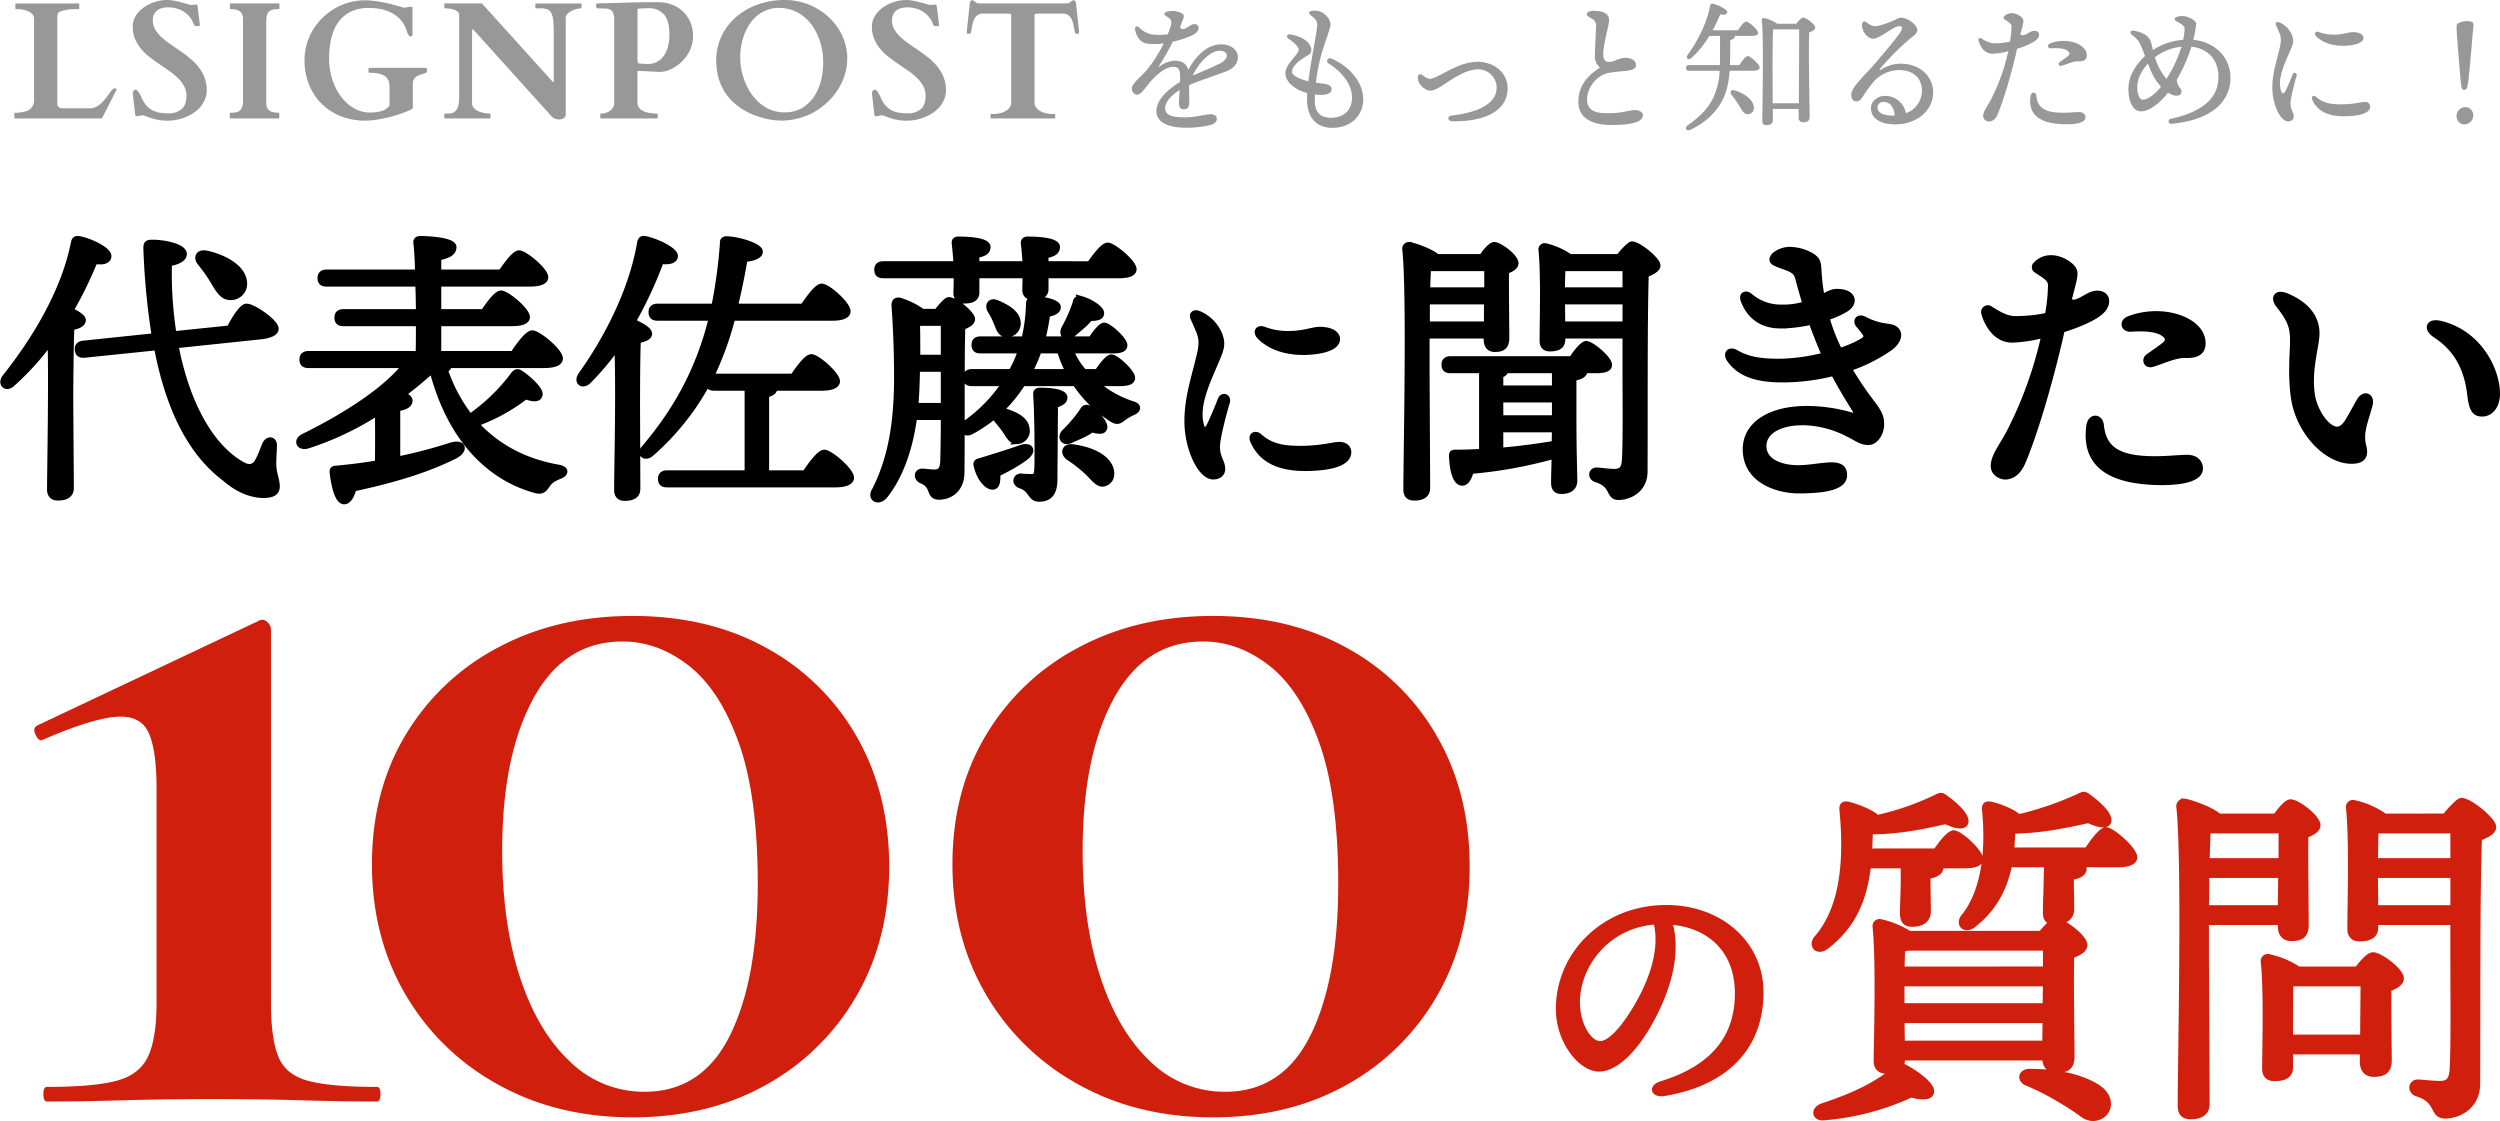
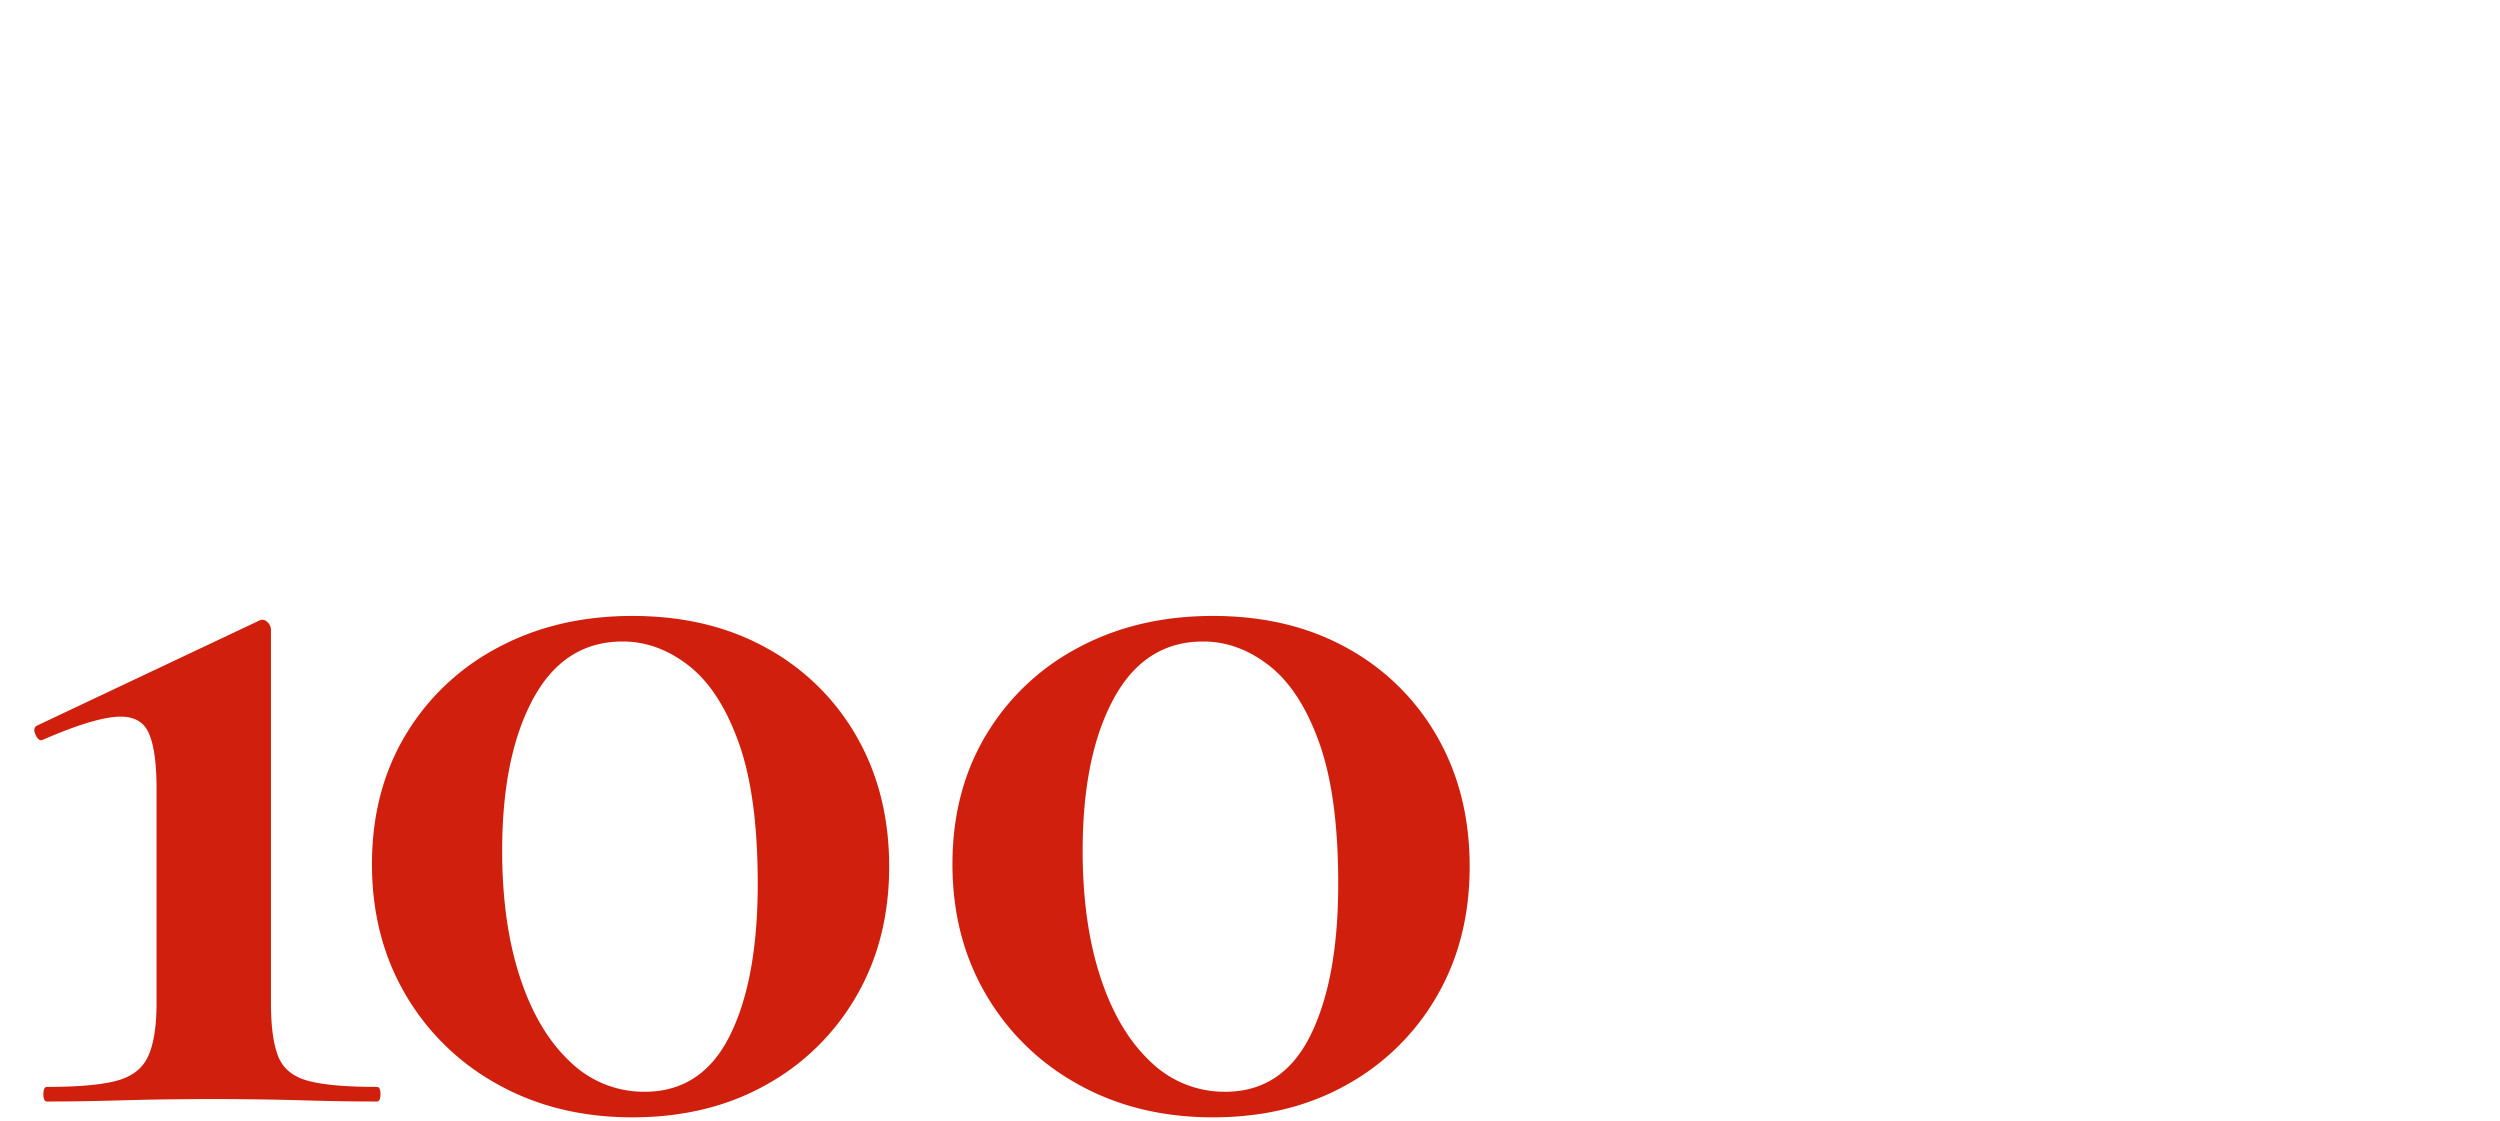
<svg xmlns="http://www.w3.org/2000/svg" width="897.719" height="402.565" viewBox="0 0 897.719 402.565">
  <g id="question-ttl" transform="translate(-487.033 -1359.461)">
-     <path id="パス_319" data-name="パス 319" d="M76.632-70.452c1.957,3.3,3.4,5.768,6.283,5.665a4.831,4.831,0,0,0,4.841-5.356c-.412-5.356-7.107-8.961-13.493-10.4-2.987-.618-3.914,1.442-2.369,3.4A52.14,52.14,0,0,1,76.632-70.452ZM29.87-56.547c0-1.133-2.163-2.472-4.429-3.5a146.422,146.422,0,0,0,8.652-17.716c2.987.515,4.944-.1,4.944-1.854,0-2.266-6.9-5.562-10.815-6.18-1.133-.1-1.545.412-1.751,1.545-3.3,16.583-13.081,33.578-24.617,48.1-1.957,2.575.515,4.532,2.678,2.369a97.558,97.558,0,0,0,13.6-15.038c.412,16.377-.206,46.453-.206,53.045,0,1.854.927,2.987,2.884,2.987,3.193,0,4.738-1.236,4.738-3.5,0-3.4-.206-28.84-.206-31.724,0-3.3.1-20.7.412-25.956C28.016-54.384,29.767-55.105,29.87-56.547Zm63.654,5.871c3.914-.412,5.768-1.545,5.562-2.987-.309-2.575-8.652-8.137-10.609-7.828-1.648.1-4.223,4.326-6.077,7.828L62.418-51.6A140.942,140.942,0,0,1,60.77-76.941c3.605-.618,5.356-1.854,5.356-3.4,0-2.575-6.695-4.12-11.33-4.12-1.957,0-2.369.309-2.266,2.575a257.663,257.663,0,0,0,2.987,31L29.87-48.2c-1.339.206-2.163.824-1.957,2.266.1,1.648,1.133,1.957,2.472,1.854l25.956-2.678C60.667-24.2,68.7-8.858,80.649.206c4.944,4.326,9.888,6.077,14.008,6.077,3.09,0,4.841-.824,4.841-3.09,0-2.472-1.133-4.635-1.236-7.416-.1-2.266.206-5.047.206-7.313.1-2.369-2.266-2.678-3.3-.412-.618,1.442-1.545,4.12-2.472,5.768-1.236,2.369-3.09,2.987-5.871,1.339-11.021-6.283-19.673-21.63-23.69-42.642Zm101.661,10.3c4.223,0,5.974-.927,5.974-2.472,0-2.575-7.828-9.064-9.991-9.064-1.648,0-4.635,4.017-6.9,7.416h-26.78V-55.414h26.265c3.811,0,5.562-.824,5.562-2.266,0-2.472-7.313-8.549-9.373-8.549-1.545,0-4.223,3.605-6.283,6.7H157.487V-69.628h32.754c3.914,0,5.665-.927,5.665-2.369,0-2.472-7.416-8.652-9.476-8.652-1.545,0-4.326,3.708-6.489,6.9H157.487V-79c3.193-.721,5.459-1.545,5.459-3.811,0-2.678-10.3-2.987-12.051-2.987-.927,0-1.545.515-1.442,1.442.309,2.369.515,6.077.618,10.609H117.317c-1.339,0-2.266.515-2.266,2.06,0,1.648.927,2.06,2.266,2.06h32.857c.1,3.193.206,6.695.206,10.094H123.394c-1.339,0-2.266.515-2.266,2.06,0,1.648.927,2.06,2.266,2.06H150.38c0,3.914,0,7.725-.1,10.918H110.828c-1.339,0-2.266.515-2.266,2.06,0,1.648.927,2.06,2.266,2.06h34.608c-7,8.858-21.115,18.025-36.153,25.441-2.987,1.236-2.266,4.326,1.133,3.5a107.171,107.171,0,0,0,25.235-11.948c.1,5.15.1,12.257,0,18.128-4.635.824-9.682,1.442-15.038,1.957-.824,0-1.236.309-1.236,1.236C120,3.5,121.334,8.343,123.5,8.549c1.751.1,2.884-2.163,3.5-4.635C144.921.1,155.324-3.811,163.255-7.725c4.12-2.06,3.3-5.253-1.236-3.914a175.881,175.881,0,0,1-19.261,5.047V-24.823c2.678-.515,4.429-1.236,4.429-2.884,0-.824-1.03-1.545-2.369-2.266,3.4-2.575,6.8-5.356,9.991-8.24h.515C161.092-16.274,173.658-.927,191.58,4.326c2.884.927,3.708.206,4.944-1.648.824-1.236,1.751-2.163,4.429-3.193,2.163-.824,2.884-2.575-.515-3.193-12.36-2.163-22.351-7.725-29.767-15.965a4.818,4.818,0,0,0,1.648-.206,66.616,66.616,0,0,0,16.48-9.27c2.884,1.03,4.635,1.03,5.047-.515.618-1.751-4.017-6.077-7.107-8.034-1.03-.618-1.751-.1-2.369.721a67.406,67.406,0,0,1-14.111,14.008,2.729,2.729,0,0,0-1.03,1.545,57.137,57.137,0,0,1-9.373-17.3c.721-.309,1.133-.618,1.236-1.133v-.515Zm33.681,15.141c0-3.3,0-19.261.309-24.1,2.163-.412,4.017-1.03,4.017-2.369,0-1.442-2.987-3.09-5.871-4.326a150.39,150.39,0,0,0,10.094-21.733c2.987.412,5.047-.206,5.047-1.854,0-2.266-7.107-5.459-10.815-6.18-1.236-.206-1.648.412-1.854,1.545-2.575,15.244-10.4,32.239-21.115,47.277-1.854,2.678.618,4.429,2.781,2.163a93.789,93.789,0,0,0,10.2-12.154c.618,16.274-.1,43.26-.1,51.4,0,1.854.927,2.884,2.781,2.884,3.193,0,4.635-1.133,4.635-3.4Zm46.35,23.587V-29.767c1.957-.515,2.987-1.236,2.987-2.472H295.2c3.5,0,5.459-.927,5.459-2.369,0-2.472-7.21-8.755-9.27-8.755-1.648,0-4.429,3.811-6.592,7H256.47a3.7,3.7,0,0,0-1.133.206,115.923,115.923,0,0,0,7.725-21.218h35.947c3.605,0,5.459-.927,5.459-2.369,0-2.575-7.21-8.961-9.373-8.961-1.648,0-4.429,3.914-6.7,7.21H263.989c1.339-5.459,2.472-11.124,3.5-16.995,2.987-.206,5.665-1.236,5.459-2.781-.206-1.957-7.416-4.223-11.742-4.429-1.339-.1-1.751.618-1.648,1.442a178.932,178.932,0,0,1-3.09,22.763H236.179c-1.339,0-2.266.515-2.266,2.06,0,1.648.927,2.06,2.266,2.06h19.364c-4.532,18.334-12.463,32.96-24.411,46.968-1.648,2.266.927,3.605,2.884,1.648A90.954,90.954,0,0,0,254.2-34.093c.1,1.442,1.03,1.854,2.266,1.854h11.948V-1.648h-28.84c-1.339,0-2.266.515-2.266,2.06,0,1.648.927,2.06,2.266,2.06h60.461c3.605,0,5.665-.927,5.665-2.472,0-2.575-7.519-9.064-9.682-9.064-1.648,0-4.635,4.017-6.9,7.416Zm68.289-70.967c0,2.781-.1,4.944-.1,6.386a2.6,2.6,0,0,0,2.884,2.678c2.884,0,4.429-.824,4.429-2.987v-6.077h17.51c0,2.163-.1,3.914-.1,5.253,0,1.751,1.236,2.575,2.884,2.575,2.884,0,4.532-.824,4.532-2.987v-4.841h25.956c4.017,0,5.665-.824,5.665-2.266,0-2.472-7.416-8.549-9.373-8.549-1.545,0-4.326,3.605-6.489,6.695H375.538v-3.09c2.678-.412,4.12-1.339,4.12-2.987,0-2.369-6.489-2.781-10.609-2.781-.927,0-1.545.412-1.442,1.442.206,2.06.515,4.841.618,7.416h-17.51v-3.193c2.575-.412,4.017-1.236,4.017-2.884,0-2.369-6.489-2.781-10.609-2.781-.927,0-1.442.412-1.339,1.442.206,1.957.515,4.841.618,7.416H317.24c-1.339,0-2.266.515-2.266,2.06,0,1.648.927,2.06,2.266,2.06Zm42.745,9.682a54.9,54.9,0,0,1-4.12,9.373c-1.133,2.369.824,4.017,2.987,2.163,2.575-2.266,4.738-3.811,6.283-5.871,3.193,0,4.12-.618,4.12-1.854,0-1.545-3.708-4.12-7.416-5.15A1.418,1.418,0,0,0,386.25-62.933Zm-30.694,2.781a23.364,23.364,0,0,1,2.163,4.223c.927,2.06,1.339,4.223,3.4,4.429a3.873,3.873,0,0,0,4.429-3.605c.309-3.6-3.5-5.974-7.416-7.622C355.762-63.86,354.526-62.006,355.556-60.152Zm-26.78,34.3c.309-2.987.412-6.077.515-9.064l.1-4.12h9.476v13.184ZM338.87-55.517v12.36H329.5c0-4.223,0-7.828-.1-12.36Zm-7.622-4.12a28.054,28.054,0,0,0-8.137-4.017c-1.339-.206-1.957.309-1.957,1.854.618,8.137.927,17.51.927,25.75,0,17.613-2.575,29.973-7.931,40.479-1.854,2.884,1.03,4.841,3.5,2.266,6.077-7.622,9.27-17.819,10.712-28.428H338.87c0,6.077-.1,12.257-.206,15.965-.206,2.884-1.03,3.811-3.09,3.811-1.442,0-3.708-.309-4.429-.309-1.957,0-2.266,2.472-.1,3.4,4.532,1.751,2.266,5.768,6.18,5.768s8.137-2.575,8.137-8.961c.206-17.3-.1-39.037.309-52.015,1.957-.721,3.5-1.648,3.5-2.884,0-1.854-5.974-6.9-8.446-6.9-.824,0-2.781,2.266-4.326,4.223ZM368.74-7.622c2.472-2.163,1.339-4.017-1.648-3.3-5.15,1.854-11.021,3.605-15.347,4.944-.824.1-1.339.618-1.133,1.442C351.642.309,354.526,3.3,356.38,3.3c1.751,0,1.957-1.957,1.854-4.635C360.706-2.678,365.135-4.738,368.74-7.622Zm10.2-18.437c1.648-.515,3.4-1.236,3.4-2.678,0-2.06-4.635-2.575-8.858-2.575-1.03,0-1.545.309-1.442,1.648.412,5.665.618,20.7.412,26.162-.1,2.163-.309,3.09-1.751,3.193-.927,0-3.3-.1-4.017-.206-2.06,0-2.575,2.678-.1,3.4,3.914,1.339,3.3,4.738,6.592,4.738,3.6,0,5.665-1.957,5.562-7.416ZM384.5-13.39c3.09-1.442,5.665-2.369,7.622-3.914,3.09.927,4.223.618,4.532-.618.412-1.442-2.369-4.944-5.562-7a1.518,1.518,0,0,0-2.266.721,49.3,49.3,0,0,1-6.592,7.828C380.482-14.42,381.924-12.257,384.5-13.39Zm.618,2.369c-2.884-.309-3.5,2.163-1.442,3.708a51.067,51.067,0,0,1,6.386,4.944c2.781,2.575,4.326,5.253,6.695,4.429,2.266-.824,2.884-3.09,2.06-5.459C397.374-7.519,391.709-10.2,385.117-11.021ZM369.77-38.007a56.637,56.637,0,0,0,3.3-7.622h7.519a42.1,42.1,0,0,0,3.09,7.622Zm32.445,4.12c2.987,0,4.429-.618,4.429-1.957,0-2.06-5.768-7.416-7.519-7.416-1.236,0-3.3,2.678-5.047,5.253H389.34a24.471,24.471,0,0,1-4.738-7.622H399.64c2.781,0,4.223-.515,4.223-1.957,0-1.957-5.665-7.107-7.313-7.107-1.133,0-3.09,2.472-4.738,4.944H374.4a81.119,81.119,0,0,0,1.751-8.961c2.575-.515,3.811-1.236,3.811-2.575,0-1.648-5.047-2.884-8.446-2.884-1.442,0-2.06.515-2.06,1.751a60.779,60.779,0,0,1-1.648,12.669H352.157c-1.339,0-2.266.515-2.266,2.06,0,1.648.927,2.06,2.266,2.06h14.42a46.325,46.325,0,0,1-3.4,7.622H349.067c-1.339,0-2.266.515-2.266,2.06,0,1.648.927,2.06,2.266,2.06h11.639a55.042,55.042,0,0,1-13.8,14.214c-2.163,1.545-.927,4.635,1.957,3.09a48.214,48.214,0,0,0,8.24-5.562,2.591,2.591,0,0,0,.721,1.236c1.03,1.236,2.163,2.575,3.09,3.914,1.339,1.957,2.266,4.12,4.429,3.914a3.74,3.74,0,0,0,3.4-4.532c-.412-3.5-4.326-5.253-8.858-6.592l-.412-.1a51.19,51.19,0,0,0,7.828-9.579h18.849a44.637,44.637,0,0,0,12.978,12.772c1.545.927,2.266,1.236,4.017-.1a16.343,16.343,0,0,1,3.811-2.266c2.06-.927,1.854-2.369.1-2.884a38.242,38.242,0,0,1-13.493-7.519Zm28.152-25.074c-1.411-.539-2.54.22-1.839,1.74.5,1.081,1.216,2.644,2.026,4.645,1.256,3.1.974,5.346.059,9.165-1.956,8.158-4.272,14.811-4.272,23.216,0,9.585,4.721,19.829,9.336,19.829,2.081,0,3.311-1.164,3.311-2.688,0-2.916-1.876-3.849-1.876-8.174,0-2.982,2.422-12.2,3.557-15.879.583-1.889-1.6-2.906-2.386-.854-1.171,3.05-2.687,6.572-3.746,8.81-1.438,3.04-2.64,2.778-3.331-.346-1.683-7.608,3.334-16.762,6.449-24.543,1.378-3.444,1.189-5.014.249-7.494a13.806,13.806,0,0,0-7.536-7.426Zm21.824,44.043c-1.278-1.135-3.195-.439-2.184,1.842,2.518,5.688,7.9,9.678,18.611,9.678,7.316,0,15.65-1.2,15.65-5.783,0-1.724-1.528-2.686-3.247-2.686-2.234,0-6.289,1.428-14.256,1.428-7.153,0-11-1.3-14.577-4.478Zm15.893-30.149h0c4.3,0,12.157-.927,12.157-4.8,0-1.324-1.559-3.314-6.37-3.314-2.337,0-5.788,1.494-10.949,1.494a24.063,24.063,0,0,1-9.1-1.569c-2.041-.723-3.053.916-1.463,2.583C454.361-48.57,459.191-45.068,468.084-45.068ZM513.51-75.19h20.5v7.828H512.583c.1-3.193.206-5.974.309-7.725Zm-1.03,20.085v-8.137H533.9v8.137Zm21.321,4.12v1.339c0,1.648.618,3.5,2.987,3.5,2.678,0,4.223-.824,4.223-4.017s-.206-17.716-.1-24c1.751-.618,3.4-1.545,3.4-2.884,0-2.266-5.768-6.592-7.725-6.592-1.133,0-3.09,2.266-4.429,4.326H516.085c-2.472-2.163-8.755-4.223-10.094-4.326a1.4,1.4,0,0,0-1.442,1.442c1.751,15.656.412,73.439.412,86.417,0,1.957.824,2.987,2.884,2.987,3.3,0,4.738-1.236,4.738-3.605,0-4.326-.206-39.655-.206-43.26v-11.33ZM538.848-17.3h19.467l-.1,5.047c-5.459.927-11.948,1.854-19.364,2.472Zm0-14.832v-4.738a2.528,2.528,0,0,0,1.957-1.648h17.51v6.386Zm0,4.12h19.467v6.592H538.848Zm34.093-10.506c3.5,0,5.047-.618,4.944-2.06,0-2.163-6.386-7.519-8.24-7.519-1.236,0-3.5,2.781-5.253,5.459H520.926c-1.339,0-2.266.515-2.266,2.06,0,1.648.927,2.06,2.266,2.06h11.227V-9.373q-4.635.309-9.579.309c-.824,0-1.236.206-1.236,1.133.206,5.665,1.442,9.579,3.6,9.785,1.648.206,2.678-1.957,3.3-4.223a161.109,161.109,0,0,0,29.973-5.459c-.1,4.532-.206,7.725-.206,9.579,0,1.957.721,3.09,2.678,3.09,3.3,0,4.738-1.545,4.738-3.708,0-2.884-.309-10.609-.309-21.836V-35.844c2.678-.309,3.914-1.236,3.914-2.472v-.206ZM561.1-55.105l-.1-8.137h22.66v8.137ZM583.653-75.19v7.828h-22.66c0-2.781.1-6.077.206-7.828Zm-19.879-4.12a26.288,26.288,0,0,0-8.858-3.914,1.231,1.231,0,0,0-1.442,1.339c.927,9.064.412,26.059.412,32.754,0,1.854.927,2.781,2.678,2.781,2.987,0,4.532-.927,4.532-3.193v-1.442h22.557v11.742c0,10.609.206,25.647-.206,32.857-.206,3.193-1.236,4.223-3.811,4.223-1.957,0-5.459-.515-6.283-.515-1.957,0-2.369,2.575-.206,3.3C579.636,2.575,577.473,7,581.181,7c3.914,0,9.476-2.575,9.476-9.27.1-23.175-.1-53.045.412-70.658,2.163-.824,4.223-1.957,4.223-3.3,0-1.957-6.8-7.622-9.27-7.622-.721,0-3.09,2.472-4.738,4.532ZM648.82-24.767c-12.832,0-21.99,5.376-21.99,14.554,0,11.661,12.24,14.856,18.98,14.856,10.855,0,16.5-1.612,16.5-5.584,0-6.077-8.62-2.557-16.644-2.557-5.713,0-12.328-2.076-12.328-7.886,0-5.155,5.619-8.461,14.157-8.461a36.351,36.351,0,0,1,15.931,4.052c3.533,1.7,4.843,3.054,7.535,3.054,2.512,0,4.639-3.208,4.639-6.292,0-2.915-.59-4.2-3.634-8.242a115.655,115.655,0,0,1-7.992-11.937,58.047,58.047,0,0,0,14.971-7.564c2.053-1.511,3.547-4.129,2.361-5.871-1.046-1.537-2.567-1.49-5.053-1.9a23,23,0,0,1-6.851-2.4c-2.024-1.008-3.307.587-1.9,2.228a31.654,31.654,0,0,1,2.237,2.793c.791,1.206.519,1.914-1.023,2.889a39.976,39.976,0,0,1-8.107,3.487q-.922-1.9-1.82-3.956a64.029,64.029,0,0,1-2.807-7.971,33.059,33.059,0,0,0,6.894-3.051c1.611-1.034,2.448-2.431,2.086-3.722-.446-1.587-2.337-2.608-5.5-2.552-1.61.028-3.25.986-5.192,2a70.623,70.623,0,0,1-1.164-9.75c-.126-2.968-.558-3.952-2.7-5.23a15.919,15.919,0,0,0-7.751-2.109c-2.977,0-6.242,1.9-6.242,3.516,0,1.227,1.815,1.656,4.9,2.814,2.8,1.051,3.785,1.8,4.345,3.9.936,3.521,1.791,6.515,2.653,9.282A24.9,24.9,0,0,1,640-61.174,16.872,16.872,0,0,1,628.482-65.2h0c-1.609-1.334-3.135-.508-2.418,1.457,2.124,5.824,6.727,9.145,13.28,9.145a50.805,50.805,0,0,0,11.132-1.345c.939,2.614,1.96,5.242,3.154,8.19.509,1.256,1.055,2.513,1.624,3.757a68.243,68.243,0,0,1-16.226,2.273c-6.435,0-11.157-.579-15.687-3.218h0c-2.216-1.291-3.736.35-2.294,2.446,3,4.368,8.2,7.282,18.933,7.282a73.708,73.708,0,0,0,18.465-2.33c3.186,6.027,6.324,10.966,7.4,12.691,1.585,2.549,1.376,3.013-1.328,2.311a58.415,58.415,0,0,0-15.693-2.23ZM736.3-78.907a7.3,7.3,0,0,0-5.194,2.317,1.256,1.256,0,0,0,.2,2.089c2.379,1.687,5.02,2.766,5.144,5.28a66.356,66.356,0,0,1-1.141,10.976,55.128,55.128,0,0,1-11.915,1.2c-3.318-.135-5.987-1.931-8.679-3.579a1.424,1.424,0,0,0-2.237,1.531,14.852,14.852,0,0,0,1.737,4.134c1.977,3.45,4.847,5.434,8.338,5.455A48.844,48.844,0,0,0,734.1-51.32a143.937,143.937,0,0,1-12.521,34.935c-2.48,4.827-5.859,8.734-5.685,12.429.117,2.5,2.821,3.684,4.349,3.616,1.936-.085,4.364-1.162,6.09-5.163,4.745-11,10.646-31.8,14.136-47.583,5.582-1.713,11.49-4.169,14.133-6.651,2.878-2.7,2.363-6.57-1.7-6.423-3.594.13-7.414,5.067-9.993,2.446,1.415-5.612,2.324-8.478,2.1-10.071-.342-2.492-5.194-5.288-8.714-5.121Zm28.1,21.936c-2.329.918-2.025,3.75.958,3.544,4.407-.3,8.9-.056,11.3,1.5,2.3,1.489,2.228,2.929.538,4.292-1.531,1.233-4.012,2.89-5.767,4.161-1.458,1.056-.743,3.385,1.582,2.682,3.016-.911,8.292-3.336,11.565-3.2,4.786.206,6.625-1.415,6.447-4.731-.438-8.166-14.79-12.914-26.619-8.252ZM754.5-18.921c-.326-3.064-3.823-3.38-4.32.449C748.865-8.333,753.3-.634,768.672,1.21c8.116.974,21.285.746,21.412-4.419.055-2.214-1.542-3.9-4.4-4.015-2.951-.124-11.275,1.14-18.812.066-9.212-1.313-11.746-5.851-12.375-11.763ZM874.649-51.178c7.444,4.829,11.267,11.928,12.346,21.429.6,5.3,1.722,6.744,4.242,6.789,3.166.056,5.438-2.776,5.513-7.02.137-7.822-5.813-21.695-20.2-25.315-4.51-1.135-5.51,1.778-1.9,4.117ZM847.291-27.657c-.984,1.73-3.475,6.284-4.361,7.654-1.021,1.579-2.25,2.672-3.662,2.672-3.538,0-8.088-6.336-9-12.587-1.308-8.983,1.674-17.415,1.674-21.914,0-4.7-2.46-9.875-10.757-13.4-3.512-1.492-5.172.392-2.789,3.424,4.292,5.462,4.959,7.982,4.959,12.7,0,4.213-.916,12.447.4,20.841C825.571-16.712,835.143-6.155,844.241-6c4.3.075,5.471-1.8,4.451-5.5a13.529,13.529,0,0,1-.032-6.075c.345-2.211,1.983-6.924,2.4-8.786.7-3.146-2.2-4.049-3.762-1.3Z" transform="translate(487 1531)" stroke="#000" stroke-width="2" />
-     <path id="パス_210" data-name="パス 210" d="M49.731.59C73.1-3.344,84.287-17.105,84.287-35.638c0-17.47-14.564-30.353-33.948-30.353-22.116,0-38.606,16.476-38.606,36.321,0,11.676,8,21.5,14.487,21.5,5.646,0,12.456-6.212,18.374-16.868,6.456-11.624,10.258-24.78,6.891-35.941,13.742.958,24.524,9.5,24.524,25.764,0,13.321-6.2,25.984-27.5,32.532-3.57,1.1-2.762,3.948,1.222,3.278ZM18.368-32.036c0-13.437,10.844-27.9,28.374-28.973,2.613,10.385-1.807,22.236-8.106,32.359-4.608,7.405-8.922,11.533-12.007,11.533-4.049,0-8.261-6.879-8.261-14.919ZM135.552-81.152v5.5c0,3.712-.256,8.32-.256,11.648,0,2.432.768,3.84,3.328,3.84,4.1,0,5.76-1.92,5.76-4.608,0-2.816-.128-7.68-.128-10.88v-1.664q4.608-.768,4.608-3.072a1.819,1.819,0,0,0-.256-.768h8.96c3.584,0,5.632-.768,5.5-2.432,0-2.56-7.3-9.216-9.472-9.216-1.536,0-4.224,3.328-6.4,6.528H123.264c.128-2.3.256-4.608.256-7.04,10.752-.128,18.56-1.792,27.136-3.712,3.072,1.408,6.4,2.432,7.168.512.768-2.3-3.584-6.4-7.552-9.216-1.152-.768-1.536-.64-2.816,0A96.122,96.122,0,0,1,126.08-98.3c-1.92-1.92-7.04-3.968-10.24-4.736-1.92-.512-2.432.384-2.3,1.792,2.048,21.248-.768,36.1-8.7,45.7-2.816,2.688-.512,5.888,2.816,3.584,9.6-7.3,13.824-16.768,15.232-29.184ZM195.712-5.5a66.465,66.465,0,0,0-15.1-1.664c-3.072.256-3.328,3.072-.64,4.1A89.547,89.547,0,0,1,191.1,2.56c3.072,1.792,5.888,3.584,8.192,5.248,2.3,1.92,4.736,2.3,7.168,1.024,2.56-1.408,3.84-5.12.9-8.576C204.928-2.432,199.936-4.352,195.712-5.5ZM135.04-17.28l-.128-8.32H186.5l-.128,8.32ZM134.912-43.9c.128-2.944.128-5.76.256-7.3l1.92-.384h49.536v7.68Zm0,10.752v-5.632h51.712L186.5-30.72H134.912Zm39.424-53.5q.192-3.264.384-6.912c10.88-.256,18.944-2.048,27.264-3.84,3.072,1.408,6.4,2.432,7.168.512.768-2.3-3.584-6.4-7.552-9.216-1.152-.768-1.536-.64-2.816,0A116.348,116.348,0,0,1,176.9-98.56c-2.048-1.92-6.784-3.84-9.856-4.48-1.92-.512-2.432.384-2.3,1.792,1.664,17.024-1.024,29.824-7.04,37.888-2.816,2.688-.64,5.888,2.688,3.712,7.424-5.76,11.392-12.928,13.184-21.888h13.44L186.88-75.9c0,2.944-.256,7.936-.256,11.136-.128,2.3.512,3.712,2.688,3.84-1.28.64-2.816,2.432-4.352,4.224H137.6a32.67,32.67,0,0,0-10.368-4.224,1.529,1.529,0,0,0-1.792,1.664c1.28,12.16.512,39.168.384,48.256,0,2.3,1.28,3.584,3.456,3.584a8.981,8.981,0,0,0,3.584-.64c-8.576,6.528-15.488,9.6-26.88,13.44-2.944,1.408-2.048,4.224.768,3.968A92.456,92.456,0,0,0,138.24,1.152c3.456.9,6.912,1.152,7.3-.9.512-2.432-4.992-6.528-9.472-8.96a2.079,2.079,0,0,0-1.92-.128,3.606,3.606,0,0,0,.9-2.688v-.64h51.328v.128c0,2.048.9,4.352,3.968,4.352,3.584,0,5.632-.9,5.632-4.864,0-4.992-.384-26.368-.128-36.224,2.432-.9,4.736-2.048,4.736-3.84,0-2.56-6.272-7.424-9.344-8.448,3.2-.384,4.608-2.048,4.608-4.48,0-2.688-.128-7.936-.128-10.368v-1.024Q200.32-77.7,200.32-80a1.979,1.979,0,0,0-.9-1.536H212.48c3.84,0,6.016-.9,6.016-2.56,0-2.816-7.936-9.728-10.24-9.856-1.664.128-4.48,3.84-6.784,7.3Zm71.3-7.04h25.6v10.88H244.48c.128-4.48.256-8.32.384-10.752ZM244.224-65.92c.128-3.84.128-7.936.128-11.776H271.1l-.128,11.776Zm0,5.12h26.752v1.408c0,2.048.768,4.352,3.84,4.352,3.328,0,5.248-.9,5.248-4.864,0-4.352-.256-23.68-.128-32.128,2.176-.768,4.352-1.92,4.352-3.584,0-2.816-7.3-8.32-9.728-8.32-1.408,0-3.584,2.688-5.376,5.12H248.832c-3.072-2.688-10.88-5.248-12.544-5.376A1.738,1.738,0,0,0,234.5-102.4c2.176,19.456.512,91.392.512,107.52,0,2.432,1.024,3.84,3.584,3.84,4.1,0,5.888-1.664,5.888-4.608,0-5.248-.256-49.28-.256-53.888Zm30.208,41.344v-5.5c0-2.432,0-10.88.128-13.7l.64-.128h25.472c0,4.48-.128,12.8-.128,19.328ZM277.376-43.9a31.628,31.628,0,0,0-10.752-4.48,1.529,1.529,0,0,0-1.792,1.664c1.152,11.008.512,30.592.512,38.528q0,3.456,3.456,3.456c3.712,0,5.632-1.152,5.632-3.968v-5.632h25.984v3.712c0,2.048.9,4.352,3.968,4.352,3.456,0,5.5-1.024,5.5-4.992,0-3.84-.256-18.048-.128-25.6,2.3-.9,4.48-2.048,4.48-3.712,0-2.816-7.552-8.448-10.112-8.448-1.408,0-3.84,2.688-5.632,5.12ZM305.024-65.92,304.9-77.7h28.032V-65.92Zm27.9-27.776v10.88H304.9c.128-3.84.128-8.576.256-10.88Zm-24.576-5.12a29.573,29.573,0,0,0-11.136-4.864,1.529,1.529,0,0,0-1.792,1.664c1.28,11.648.512,35.072.512,43.648,0,2.176,1.152,3.456,3.328,3.456,3.84,0,5.76-1.28,5.76-3.968V-60.8h27.9v11.9c0,13.184.256,32-.256,40.96-.256,3.968-1.536,5.12-4.608,5.12-2.432,0-6.784-.512-7.808-.512-2.432,0-2.944,3.2-.256,4.1C327.936,3.2,325.248,8.7,329.984,8.7c4.864,0,11.648-3.2,11.648-11.648.128-28.8-.128-66.048.64-88.064,2.688-1.024,5.12-2.3,5.12-3.968,0-2.432-8.448-9.472-11.52-9.472-.9,0-3.84,3.072-5.888,5.632Z" transform="translate(1035 1751.422)" fill="#d01f0c" stroke="#d01f0c" stroke-width="2" />
    <path id="パス_320" data-name="パス 320" d="M17.917,0q-1.311,0-1.311-2.622t1.311-2.622q16.606,0,24.909-2.185t11.362-8.74q3.059-6.555,3.059-19.228v-76.912q0-14.421-3.059-20.539t-12.017-5.244q-8.959.874-26,8.3-1.311.437-2.4-1.966t.655-3.277l79.534-37.582a2.423,2.423,0,0,1,3.059.437,3.777,3.777,0,0,1,1.311,2.622V-35.4q0,12.673,2.622,19.228t10.706,8.74q8.085,2.185,24.691,2.185,1.311,0,1.311,2.622T136.344,0Q124.108,0,109.25-.437t-31.9-.437q-17.043,0-32.119.437T17.917,0Zm210.2,5.681q-27.094,0-48.288-11.8a86.419,86.419,0,0,1-33.212-32.338Q134.6-59,134.6-85.215t12.017-46.322A84.265,84.265,0,0,1,179.826-163q21.195-11.362,48.288-11.362,27.531,0,48.288,11.58a83.032,83.032,0,0,1,32.338,31.9q11.581,20.321,11.581,46.54T308.522-37.8A84.584,84.584,0,0,1,275.966-5.9Q255.208,5.681,228.114,5.681Zm4.37-9.177q20.539,0,30.59-20.1t10.051-54.625q0-31.464-6.773-50.474t-17.917-27.749q-11.144-8.74-23.817-8.74-20.976,0-32.119,20.539T181.355-90.022q0,25.783,6.336,45.23t17.917,30.372A37.967,37.967,0,0,0,232.484-3.5ZM436.563,5.681q-27.094,0-48.289-11.8a86.419,86.419,0,0,1-33.212-32.338Q343.045-59,343.045-85.215t12.017-46.322A84.265,84.265,0,0,1,388.275-163q21.195-11.362,48.289-11.362,27.531,0,48.288,11.58a83.032,83.032,0,0,1,32.338,31.9q11.581,20.321,11.581,46.54T516.971-37.8A84.584,84.584,0,0,1,484.415-5.9Q463.657,5.681,436.563,5.681Zm4.37-9.177q20.539,0,30.59-20.1t10.051-54.625q0-31.464-6.773-50.474t-17.917-27.749q-11.143-8.74-23.816-8.74-20.976,0-32.12,20.539T389.8-90.022q0,25.783,6.336,45.23t17.917,30.372A37.967,37.967,0,0,0,440.933-3.5Z" transform="translate(486 1755)" fill="#d01f0c" />
-     <path id="パス_318" data-name="パス 318" d="M1.406,0a.192.192,0,0,1-.19-.088.346.346,0,0,1-.044-.146V-1.816A.482.482,0,0,1,1.2-1.963q.029-.088.205-.088h.7q.088,0,.571-.044t1.113-.146q.63-.1,1.3-.278A4.813,4.813,0,0,0,6.24-2.959,3.838,3.838,0,0,0,7.764-4.468a4.278,4.278,0,0,0,.5-2.065V-35.771A2.314,2.314,0,0,0,7.573-37.5a5.13,5.13,0,0,0-1.641-1.069A8.171,8.171,0,0,0,4-39.111a11.187,11.187,0,0,0-1.567-.146H1.787a.184.184,0,0,1-.19-.1.477.477,0,0,1-.044-.132v-1.582a.346.346,0,0,1,.044-.146.192.192,0,0,1,.19-.088H24.258a.192.192,0,0,1,.19.088.346.346,0,0,1,.044.146v1.582a.346.346,0,0,1-.044.146.192.192,0,0,1-.19.088H23a16.547,16.547,0,0,0-3.047.264,14.682,14.682,0,0,0-2.285.586,1.287,1.287,0,0,0-.864.776,6.285,6.285,0,0,0-.19,1.86V-5.039a1.539,1.539,0,0,0,.527.938,1.5,1.5,0,0,0,1.055.439H28.447A4.476,4.476,0,0,0,30.4-4.1a7.539,7.539,0,0,0,1.714-1.128,12.591,12.591,0,0,0,1.465-1.509q.674-.82,1.23-1.582l1-1.362a4.837,4.837,0,0,1,.762-.864,3.545,3.545,0,0,1,.337-.176,1.076,1.076,0,0,1,.454-.088q.5,0,.5.381a.78.78,0,0,1-.088.352L32.9-.527a1.452,1.452,0,0,1-.264.381A.479.479,0,0,1,32.285,0ZM45.041-.791q-.381,0-.469-.615-.322-2.754-.5-4.277t-.249-2.285q-.073-.762-.088-.981t-.015-.308a1.188,1.188,0,0,1,.293-.7.865.865,0,0,1,.7-.381.929.929,0,0,1,.63.352,5.707,5.707,0,0,1,.645.82,7.558,7.558,0,0,1,.527.938,5.271,5.271,0,0,1,.278.674,13.28,13.28,0,0,0,1.655,2.71A7.363,7.363,0,0,0,50.49-3.091a8.536,8.536,0,0,0,2.578.952,16.515,16.515,0,0,0,3.281.293A7.266,7.266,0,0,0,61.228-3.34q1.743-1.494,1.743-4.8a7.182,7.182,0,0,0-.835-3.457,12.153,12.153,0,0,0-2.183-2.886,23.121,23.121,0,0,0-3.076-2.534q-1.729-1.2-3.545-2.432t-3.545-2.563a19.578,19.578,0,0,1-3.076-2.944,14.2,14.2,0,0,1-2.183-3.574,11.2,11.2,0,0,1-.835-4.424,7.107,7.107,0,0,1,.542-2.783,8.791,8.791,0,0,1,1.45-2.344,11.006,11.006,0,0,1,2.124-1.89A14.134,14.134,0,0,1,50.4-41.382a15.407,15.407,0,0,1,2.8-.864,13.694,13.694,0,0,1,2.769-.293,12.76,12.76,0,0,1,2.183.19q1.1.19,2.168.454t2.153.571q1.084.308,2.139.571l1.934-.176a.316.316,0,0,1,.337.22,2.642,2.642,0,0,1,.1.4l.85,6.885q0,.146-.381.205a4.153,4.153,0,0,1-.586.059,4.663,4.663,0,0,1-.527-.044.946.946,0,0,1-.41-.1,1.449,1.449,0,0,1-.22-.366q-.132-.278-.278-.615t-.308-.688a4.464,4.464,0,0,0-.337-.615,8.884,8.884,0,0,0-3.6-3.237A10.9,10.9,0,0,0,56.35-39.9a8.333,8.333,0,0,0-2.139.264,4.75,4.75,0,0,0-1.729.835,4.035,4.035,0,0,0-1.157,1.45,4.808,4.808,0,0,0-.425,2.109,6.37,6.37,0,0,0,.835,3.237,11.817,11.817,0,0,0,2.2,2.725,26.772,26.772,0,0,0,3.105,2.476q1.743,1.2,3.545,2.446t3.545,2.651A20.3,20.3,0,0,1,67.233-18.6a14.842,14.842,0,0,1,2.2,3.779,12.49,12.49,0,0,1,.835,4.688,8.56,8.56,0,0,1-.6,3.223A9.9,9.9,0,0,1,68.039-4.2a11.83,11.83,0,0,1-2.4,2.153A15.454,15.454,0,0,1,62.692-.483,17.689,17.689,0,0,1,59.47.469a16.919,16.919,0,0,1-3.237.322A18.069,18.069,0,0,1,52.761.5a19.881,19.881,0,0,1-2.549-.659q-1.069-.366-1.8-.659a3.449,3.449,0,0,0-1.23-.293.889.889,0,0,0-.264.029ZM91.635-5.566a4.016,4.016,0,0,0,.308,1.67,2.671,2.671,0,0,0,.879,1.084,3.683,3.683,0,0,0,1.406.586,9.055,9.055,0,0,0,1.86.176.207.207,0,0,1,.234.234V-.234a.43.43,0,0,1-.029.161Q96.264,0,96.088,0H78.773a.192.192,0,0,1-.19-.088.346.346,0,0,1-.044-.146V-1.816a.346.346,0,0,1,.044-.146.192.192,0,0,1,.19-.088,11.987,11.987,0,0,0,1.86-.132,3.143,3.143,0,0,0,1.421-.571,2.81,2.81,0,0,0,.908-1.26,6.245,6.245,0,0,0,.322-2.227v-29.5a4.016,4.016,0,0,0-.308-1.67A2.671,2.671,0,0,0,82.1-38.5a3.683,3.683,0,0,0-1.406-.586,9.055,9.055,0,0,0-1.86-.176.207.207,0,0,1-.234-.234v-1.582a.207.207,0,0,1,.234-.234H96.146a.192.192,0,0,1,.19.088.346.346,0,0,1,.044.146v1.582a.346.346,0,0,1-.044.146.192.192,0,0,1-.19.088,11.987,11.987,0,0,0-1.86.132,3.143,3.143,0,0,0-1.421.571,2.81,2.81,0,0,0-.908,1.26,6.245,6.245,0,0,0-.322,2.227Zm13.752-15.439a20.282,20.282,0,0,1,.791-5.684A21.521,21.521,0,0,1,108.4-31.8a21.355,21.355,0,0,1,3.442-4.336,22.961,22.961,0,0,1,4.409-3.354A21.569,21.569,0,0,1,121.4-41.66a20.952,20.952,0,0,1,5.64-.762,26.948,26.948,0,0,1,3.164.19q1.611.19,3.149.483t2.915.645q1.377.352,2.417.645t1.7.483a5.814,5.814,0,0,0,.747.19h.352a1.2,1.2,0,0,0,.366-.044,1.3,1.3,0,0,0,.234-.1,1.512,1.512,0,0,1,.22-.1,1.061,1.061,0,0,1,.352-.044h1.172a.7.7,0,0,1,.19.044q.132.044.132.278V-30a.435.435,0,0,1-.278.439,1.28,1.28,0,0,1-.483.117.691.691,0,0,1-.469-.293,4.327,4.327,0,0,1-.381-.586,5.757,5.757,0,0,1-.293-.615,2.806,2.806,0,0,1-.146-.439,11.092,11.092,0,0,0-2.065-3.853,11.187,11.187,0,0,0-3.135-2.563,13.839,13.839,0,0,0-3.955-1.436,22.6,22.6,0,0,0-4.526-.439,14,14,0,0,0-6.8,1.494,12.12,12.12,0,0,0-4.38,4.014,16.7,16.7,0,0,0-2.344,5.815,33.819,33.819,0,0,0-.688,6.929,24.038,24.038,0,0,0,.5,4.893,23.794,23.794,0,0,0,1.421,4.556,20.031,20.031,0,0,0,2.241,3.955,16.246,16.246,0,0,0,2.944,3.105,13.25,13.25,0,0,0,3.516,2.036,10.968,10.968,0,0,0,4,.732A15.309,15.309,0,0,0,133-2.651a5.374,5.374,0,0,0,2.915-2.007v-6.475a7.492,7.492,0,0,0-.308-2.241,3.435,3.435,0,0,0-1.128-1.655,5.618,5.618,0,0,0-2.227-1.025,15.249,15.249,0,0,0-3.6-.352q-.176,0-.249-.337a2.764,2.764,0,0,1-.073-.571,2.845,2.845,0,0,1,.073-.5q.073-.352.249-.352h20.391q.234,0,.278.337a4.3,4.3,0,0,1,.044.513,2.962,2.962,0,0,1-.059.469.592.592,0,0,1-.264.439,15.177,15.177,0,0,1-1.626.557,7.438,7.438,0,0,0-1.538.615,3.288,3.288,0,0,0-1.157,1.04,3.134,3.134,0,0,0-.454,1.8v8.555a.459.459,0,0,1-.19.381,2.916,2.916,0,0,1-.6.322,32.724,32.724,0,0,1-3.721,1.494q-2.08.7-4.277,1.245t-4.365.864a27.089,27.089,0,0,1-3.955.322,23.636,23.636,0,0,1-8.5-1.509,20.435,20.435,0,0,1-6.914-4.336,20.18,20.18,0,0,1-4.658-6.87A23.233,23.233,0,0,1,105.387-21.006ZM155.818,0a.255.255,0,0,1-.146-.073.209.209,0,0,1-.088-.161V-1.523a.207.207,0,0,1,.234-.234h.732q.41,0,.806-.029t.718-.059a1.434,1.434,0,0,0,.5-.117,3.387,3.387,0,0,0,1.2-.937,4.248,4.248,0,0,0,.718-1.348,7.778,7.778,0,0,0,.337-1.67q.088-.908.088-1.934V-37.119a1.529,1.529,0,0,0-.63-1.274,4.486,4.486,0,0,0-1.465-.732,9.183,9.183,0,0,0-1.7-.337q-.864-.088-1.3-.088a.192.192,0,0,1-.19-.088.346.346,0,0,1-.044-.146v-1.289a.346.346,0,0,1,.044-.146.192.192,0,0,1,.19-.088H169.09l25.254,27.949q.146.146.205.22a.18.18,0,0,0,.146.073.135.135,0,0,0,.146-.088.553.553,0,0,0,.029-.176v-17.4a41.6,41.6,0,0,0-.205-4.644,6.789,6.789,0,0,0-.762-2.666,2.635,2.635,0,0,0-1.494-1.216,8.219,8.219,0,0,0-2.4-.293h-1.494a.192.192,0,0,1-.19-.088.346.346,0,0,1-.044-.146v-1.289a.346.346,0,0,1,.044-.146.192.192,0,0,1,.19-.088h16.113q.176,0,.205.088a.482.482,0,0,1,.029.146v1.289a.346.346,0,0,1-.044.146.192.192,0,0,1-.19.088,6.409,6.409,0,0,0-1.509.234,8.943,8.943,0,0,0-1.8.674,5.57,5.57,0,0,0-1.509,1.084,2.041,2.041,0,0,0-.63,1.465V-1.436a1.427,1.427,0,0,1-.234.835,1.781,1.781,0,0,1-.6.542,3.1,3.1,0,0,1-.791.308,3.332,3.332,0,0,1-.776.1A4.546,4.546,0,0,1,195.413.1,3.627,3.627,0,0,1,193.875-1L166.219-31.67a1.484,1.484,0,0,0-.293-.249.528.528,0,0,0-.234-.044q-.146,0-.146.293V-5.508a2.524,2.524,0,0,0,.4,1.421,3.738,3.738,0,0,0,1.011,1.025,5.373,5.373,0,0,0,1.362.674,12.607,12.607,0,0,0,1.465.4,10.578,10.578,0,0,0,1.289.19q.571.044.864.044a.21.21,0,0,1,.205.117.26.26,0,0,1,.029.117V-.234a.346.346,0,0,1-.044.146.192.192,0,0,1-.19.088Zm56,0q-.234,0-.234-.293v-1.23a.66.66,0,0,1,.029-.132q.029-.1.205-.1a5.758,5.758,0,0,0,1.86-.293,5.147,5.147,0,0,0,1.509-.791,3.779,3.779,0,0,0,1.025-1.2,3.148,3.148,0,0,0,.381-1.523V-35.332a7.19,7.19,0,0,0-.293-2.3,2.578,2.578,0,0,0-.864-1.26A2.94,2.94,0,0,0,214-39.419a17.249,17.249,0,0,0-2.007-.1h-1.318a.494.494,0,0,1-.469-.366,1.747,1.747,0,0,1-.146-.63,2.468,2.468,0,0,1,.059-.439.406.406,0,0,1,.322-.352h.19q.161,0,.571-.015t1.1-.029q.688-.015,1.8-.044,1.611-.029,3.442-.088l3.706-.117q1.875-.059,3.706-.1t3.442-.044h4.131a13.556,13.556,0,0,1,4.57.791,11.862,11.862,0,0,1,3.955,2.329,11.476,11.476,0,0,1,2.783,3.823,12.46,12.46,0,0,1,1.055,5.273,11.545,11.545,0,0,1-.557,3.589,12.843,12.843,0,0,1-1.509,3.149,14.365,14.365,0,0,1-2.2,2.593,14.612,14.612,0,0,1-2.607,1.948,12.454,12.454,0,0,1-2.769,1.2,9.154,9.154,0,0,1-2.314.322h-.322l-7-.352h-.234a.549.549,0,0,0-.293.059.332.332,0,0,0-.117.117.609.609,0,0,0-.029.234V-5.654a2.831,2.831,0,0,0,.63,1.89,4.393,4.393,0,0,0,1.641,1.187,9.082,9.082,0,0,0,2.271.63,16.643,16.643,0,0,0,2.49.19q.176,0,.205.088a.482.482,0,0,1,.029.146V-.234a.346.346,0,0,1-.044.146.192.192,0,0,1-.19.088ZM225-20.391a1.2,1.2,0,0,0,.132.425.493.493,0,0,0,.425.22q.117,0,.425.029t.718.059q.41.029.894.059t.952.029a7.193,7.193,0,0,0,3.442-.791,6.931,6.931,0,0,0,2.461-2.212,10.186,10.186,0,0,0,1.465-3.369,17.818,17.818,0,0,0,.483-4.292q0-4.834-1.934-7.09a7.073,7.073,0,0,0-5.684-2.256q-.41,0-.762.015l-.7.029-.747.029q-.4.015-.894.044a1.868,1.868,0,0,0-.454.073.361.361,0,0,0-.278.4V-21.27ZM276.428.762a23.3,23.3,0,0,1-2.563-.176A25.248,25.248,0,0,1,270.5-.059a35.138,35.138,0,0,1-3.823-1.23,23.167,23.167,0,0,1-3.911-1.948,22.9,22.9,0,0,1-3.647-2.812,17.828,17.828,0,0,1-3.032-3.779A19.8,19.8,0,0,1,254-14.736a22.777,22.777,0,0,1-.776-6.182,20.181,20.181,0,0,1,.835-5.83,20.187,20.187,0,0,1,2.388-5.186,21.229,21.229,0,0,1,3.765-4.365,23.085,23.085,0,0,1,4.937-3.34,26.913,26.913,0,0,1,5.918-2.139,28.829,28.829,0,0,1,6.709-.762,23.234,23.234,0,0,1,5.9.747,23.46,23.46,0,0,1,5.347,2.109,22.923,22.923,0,0,1,4.556,3.267,21.417,21.417,0,0,1,3.56,4.248,20.286,20.286,0,0,1,2.314,5.054,19.359,19.359,0,0,1,.82,5.64,19.409,19.409,0,0,1-.791,5.464,21.849,21.849,0,0,1-2.285,5.186,23.734,23.734,0,0,1-3.618,4.585,24.463,24.463,0,0,1-4.761,3.677,23.819,23.819,0,0,1-5.771,2.446A24.418,24.418,0,0,1,276.428.762ZM261.838-22a23.722,23.722,0,0,0,.483,4.746,23.636,23.636,0,0,0,1.421,4.57,21.529,21.529,0,0,0,2.314,4.116,17.035,17.035,0,0,0,3.135,3.34A13.958,13.958,0,0,0,273.1-3a13.231,13.231,0,0,0,4.673.806,12.071,12.071,0,0,0,6.152-1.509,13.225,13.225,0,0,0,4.321-4,17.882,17.882,0,0,0,2.549-5.728,26.7,26.7,0,0,0,.835-6.694,25.11,25.11,0,0,0-.483-4.937,23.724,23.724,0,0,0-1.406-4.6,19.256,19.256,0,0,0-2.285-4.014,15.86,15.86,0,0,0-3.135-3.179A14.048,14.048,0,0,0,280.4-38.95a14.165,14.165,0,0,0-4.673-.747,11.923,11.923,0,0,0-4.16.7,12.481,12.481,0,0,0-3.442,1.919,13.479,13.479,0,0,0-2.71,2.9,18.416,18.416,0,0,0-1.963,3.647,21.865,21.865,0,0,0-1.2,4.146A23.666,23.666,0,0,0,261.838-22ZM310.482-.791q-.381,0-.469-.615-.322-2.754-.5-4.277t-.249-2.285q-.073-.762-.088-.981t-.015-.308a1.188,1.188,0,0,1,.293-.7.865.865,0,0,1,.7-.381.929.929,0,0,1,.63.352,5.707,5.707,0,0,1,.645.82,7.558,7.558,0,0,1,.527.938,5.271,5.271,0,0,1,.278.674,13.28,13.28,0,0,0,1.655,2.71,7.363,7.363,0,0,0,2.036,1.758,8.536,8.536,0,0,0,2.578.952,16.515,16.515,0,0,0,3.281.293,7.266,7.266,0,0,0,4.878-1.494q1.743-1.494,1.743-4.8a7.182,7.182,0,0,0-.835-3.457,12.153,12.153,0,0,0-2.183-2.886,23.121,23.121,0,0,0-3.076-2.534q-1.729-1.2-3.545-2.432t-3.545-2.563a19.578,19.578,0,0,1-3.076-2.944,14.2,14.2,0,0,1-2.183-3.574,11.2,11.2,0,0,1-.835-4.424,7.107,7.107,0,0,1,.542-2.783,8.791,8.791,0,0,1,1.45-2.344,11.006,11.006,0,0,1,2.124-1.89,14.134,14.134,0,0,1,2.593-1.406,15.407,15.407,0,0,1,2.8-.864,13.694,13.694,0,0,1,2.769-.293,12.76,12.76,0,0,1,2.183.19q1.1.19,2.168.454t2.153.571q1.084.308,2.139.571l1.934-.176a.316.316,0,0,1,.337.22,2.642,2.642,0,0,1,.1.4l.85,6.885q0,.146-.381.205a4.153,4.153,0,0,1-.586.059,4.663,4.663,0,0,1-.527-.044.946.946,0,0,1-.41-.1,1.449,1.449,0,0,1-.22-.366q-.132-.278-.278-.615t-.308-.688a4.464,4.464,0,0,0-.337-.615,8.884,8.884,0,0,0-3.6-3.237,10.9,10.9,0,0,0-4.834-1.069,8.333,8.333,0,0,0-2.139.264,4.75,4.75,0,0,0-1.729.835,4.035,4.035,0,0,0-1.157,1.45,4.808,4.808,0,0,0-.425,2.109,6.37,6.37,0,0,0,.835,3.237,11.817,11.817,0,0,0,2.2,2.725,26.772,26.772,0,0,0,3.105,2.476q1.743,1.2,3.545,2.446t3.545,2.651a20.3,20.3,0,0,1,3.105,3.105,14.842,14.842,0,0,1,2.2,3.779,12.49,12.49,0,0,1,.835,4.688,8.56,8.56,0,0,1-.6,3.223A9.9,9.9,0,0,1,333.48-4.2a11.83,11.83,0,0,1-2.4,2.153,15.454,15.454,0,0,1-2.944,1.567,17.689,17.689,0,0,1-3.223.952,16.919,16.919,0,0,1-3.237.322A18.069,18.069,0,0,1,318.2.5a19.881,19.881,0,0,1-2.549-.659q-1.069-.366-1.8-.659a3.449,3.449,0,0,0-1.23-.293.889.889,0,0,0-.264.029Zm48.674-36.035q0-.615-.249-.688a5.181,5.181,0,0,0-.6-.132h-9.932a3.275,3.275,0,0,0-1.7.864,4.623,4.623,0,0,0-.967,1.479,8.86,8.86,0,0,0-.527,1.831q-.176.981-.381,1.89-.059.264-.117.63a1.065,1.065,0,0,1-.117.425.228.228,0,0,1-.205.088h-.967q-.176,0-.176-.117v-.967l1.084-10.02a1.55,1.55,0,0,1,.264-.615.732.732,0,0,1,.645-.293.744.744,0,0,1,.4.117,2.417,2.417,0,0,1,.366.278l.337.308a.949.949,0,0,0,.337.205,2.731,2.731,0,0,0,.659.19,4.9,4.9,0,0,0,.688.044h30.7a4.9,4.9,0,0,0,.688-.044,2.731,2.731,0,0,0,.659-.19.949.949,0,0,0,.337-.205l.337-.308a2.417,2.417,0,0,1,.366-.278.744.744,0,0,1,.4-.117.732.732,0,0,1,.645.293,1.55,1.55,0,0,1,.264.615l1.084,10.02v.967q0,.117-.176.117h-.967a.228.228,0,0,1-.205-.088,1.065,1.065,0,0,1-.117-.425q-.059-.366-.117-.63-.205-.908-.381-1.89a8.86,8.86,0,0,0-.527-1.831,4.623,4.623,0,0,0-.967-1.479,3.275,3.275,0,0,0-1.7-.864h-9.961a5.181,5.181,0,0,0-.6.132q-.249.073-.249.688V-5.713a2.85,2.85,0,0,0,.439,1.567,4.375,4.375,0,0,0,1.187,1.216,6.394,6.394,0,0,0,1.758.85,10.649,10.649,0,0,0,2.153.439q.322.029.82.029h.85a.192.192,0,0,1,.19.088.346.346,0,0,1,.044.146V-.234a.346.346,0,0,1-.044.146.192.192,0,0,1-.19.088H351.949a.192.192,0,0,1-.19-.088.346.346,0,0,1-.044-.146V-1.377a.346.346,0,0,1,.044-.146.192.192,0,0,1,.19-.088h.835q.513,0,.835-.029a10.649,10.649,0,0,0,2.153-.439,6.394,6.394,0,0,0,1.758-.85,4.375,4.375,0,0,0,1.187-1.216,2.85,2.85,0,0,0,.439-1.567Z" transform="translate(491 1402)" fill="#989898" />
-     <path id="パス_211" data-name="パス 211" d="M25.35-38.872a6.848,6.848,0,0,0-3.462-1.013,7.374,7.374,0,0,0-2.272.338c-.9.283-.973,1.09-.145,1.543,2.2,1.206,2.551,1.8.607,6.489a19.04,19.04,0,0,1-6.162-.021,9.451,9.451,0,0,1-4.233-2.5c-.656-.578-1.467-.237-1.349.662.313,2.4,1.775,4.9,4.434,5.259a26.709,26.709,0,0,0,5.833-.095,47.636,47.636,0,0,1-6.4,9.932c-1.365,1.583-4.995,4.457-4.995,6.11A2.141,2.141,0,0,0,9.009-9.8c1.323,0,2.635-1.947,4.072-3.747,2.689-3.369,6.227-6.246,8.805-6.246,1.952,0,2.627.725,2.627,3.606,0,.523-.016,1.149-.042,1.826-5.6,3.411-8.507,7.159-8.507,10.435,0,3.867,3.942,5.975,10.611,5.975A35.909,35.909,0,0,0,35.5,1.058C36.908.623,37.7-.07,37.7-1.237c0-.991-.946-1.56-2.31-1.56-1.38,0-5.6,1.133-9.176,1.133-4.309,0-7.057-.7-7.057-3.194,0-2.611,2.532-4.961,5.171-6.615-.11,1.975-.228,3.843-.228,4.6,0,1.49.6,2.318,1.7,2.318,1.283,0,2.009-.723,2.009-2.318,0-1.017-.048-3.65-.091-5.954.029-.158.061-.312.1-.464,3.679-1.6,8.541-3.058,13.4-4.966,6.306-2.478,4.945-9.629-1.991-9.629-4.292,0-8.636,3.265-11.8,9.188-.58-2.259-2.253-3.318-4.821-3.318A9.474,9.474,0,0,0,17.251-20c-.391.274-.513.163-.253-.226a89.588,89.588,0,0,0,4.887-8.6,33.955,33.955,0,0,0,7.232-2.435c1.307-.721,2.04-1.567,2.025-2.432a1.374,1.374,0,0,0-1.57-1.451h0c-.853,0-1.758.741-2.99,1.436-1.037.586-2.11.518-2.02-.7.49-1.134.788-1.915.969-2.354.425-1.033.393-1.723-.179-2.1Zm13.28,13.307c3.355,0,3.687,2.838.066,4.613-3.544,1.737-7.214,3.225-9.676,4.273C31.2-21.3,35.366-25.565,38.629-25.565ZM71.319-38.4c1.659,1.185,2.51,2.233,2.427,3.606-.1,1.577-.675,4.637-1.3,8.261-.642,3.717-1.385,8.023-1.863,11.91-3.774-.942-5.873-2.181-5.873-3.42s1.079-2.724,2.933-4.125A29.973,29.973,0,0,1,70.3-23.918a2.2,2.2,0,0,0,1.186-2.8c-.733-2.607-4.316-4.281-7.382-4.716v0c-1.222-.173-1.666.875-.623,1.589a11.821,11.821,0,0,1,3.338,3c.7,1.186-.117,2.08-1.707,4-1.373,1.662-2.8,3.393-2.8,5.475,0,2.932,3.5,5.843,7.857,7-.053.824-.082,1.6-.082,2.319,0,6.448,3.351,10.146,9.114,10.146,6.422,0,11.067-4.245,11.067-10.251,0-5.733-4.484-11.6-11.3-14.571-1.456-.634-2.331.938-1.048,1.768,5.172,3.346,8.32,7.759,8.32,12.191,0,4.456-2.9,7.242-7.548,7.242-3.915,0-5.8-2.059-5.8-6.016,0-.783.018-1.564.052-2.333,4.2.476,5.951-.369,5.951-1.9,0-1.069-.956-1.7-2.876-1.986-.856-.13-1.759-.208-2.741-.34a64.509,64.509,0,0,1,1.786-9.5c1.325-4.837,3.457-9.984,3.457-11.511,0-1.566-1.882-4.173-4.273-4.7a6.289,6.289,0,0,0-2.679-.054c-.829.158-.992.949-.251,1.479Zm40.275,21.577c-.8-.63-1.728-.234-1.728.68a4.156,4.156,0,0,0,.415,1.932c.6,1.248,2.427,2.962,4.127,2.962,1.594,0,4-1.681,5.653-2.76,1.906-1.247,7.078-4.917,11.532-4.917a6.645,6.645,0,0,1,6.587,6.508c0,5.4-5.74,8.933-16.192,10.092-1.634.181-1.512,2.027.211,2.06,10.067.2,19.913-2.815,19.913-11.914,0-5.357-4.661-9.444-10.836-9.444-4.516,0-8.942,2.384-12.508,4.263-2.178,1.148-3.635,1.864-4.677,1.864a5.14,5.14,0,0,1-2.495-1.324ZM170.541-38.76c0,.663.43.826,1.987,1.761a2.612,2.612,0,0,1,1.33,2.635c0,2.092-.408,8.124-.408,10.45a5.261,5.261,0,0,0,1.829,4.369c-5.39,3.443-7.893,7.418-7.743,12.667.153,5.369,4.7,8.159,12.857,7.95,4.247-.109,6.372-.465,8.022-1.084,1.573-.59,2.276-1.406,2.275-2.485,0-1.017-1.324-1.851-3.118-1.789-1.354.047-4.7,1.037-8.157,1.122-4.523.112-8.668-.227-8.766-4.744-.1-4.4,3.477-8.867,7.588-9.689,1.58-.316,3.95-.552,5.281-.66,2.937-.239,4.788-.6,4.675-2.358-.092-1.432-1.622-2.435-3.773-2.435-2.175,0-4.176,1.4-5.469,1.479-1.789.105-2.406-.566-2.487-2.864-.1-2.749,1.8-9.669,1.987-11.188.207-1.71-.043-2.52-1.1-3.3-1.306-.962-3.465-1.009-4.662-1.009-.9,0-2.143.471-2.143,1.173Zm53.043,27.387c-1.326-.357-1.785.714-1.071,1.581a42.642,42.642,0,0,1,2.7,3.825c1.122,1.938,1.836,3.264,3.264,3.162a2.248,2.248,0,0,0,2.04-2.652C230.265-8.109,226.848-10.455,223.584-11.373Zm-1.632-9.078c.1-2.7.1-5.661.1-8.976,1.173-.306,1.581-.663,1.632-1.275a.307.307,0,0,0-.051-.2h5.916c1.581,0,2.5-.357,2.5-1.071,0-1.173-3.315-4.08-4.284-4.08-.714,0-1.938,1.632-2.958,3.111H215.73a57.465,57.465,0,0,0,2.7-5.661c1.479.255,2.55,0,2.55-.867,0-1.071-3.57-2.652-5.151-3.009-.612-.1-.867.051-.969.612a39.248,39.248,0,0,1-3.111,9.333c-.051.051-.051.1-.1.2a53.97,53.97,0,0,1-4.9,8.262c-.816,1.224.357,1.989,1.377,1.071a34.45,34.45,0,0,0,6.426-7.905h3.825c0,3.978.051,7.4-.051,10.455H207.315c-.663,0-1.122.255-1.122,1.02,0,.816.459,1.02,1.122,1.02h10.914a24.532,24.532,0,0,1-2.346,9.843c-1.938,3.825-4.59,6.579-9.027,9.69-1.428.969-.51,2.4,1.02,1.632,5-2.5,8.619-5.61,11.118-10.1,1.785-3.162,2.5-6.783,2.856-11.067h8.313c1.479,0,2.448-.408,2.448-1.122,0-1.173-3.264-4.131-4.284-4.131-.714,0-1.989,1.683-3.009,3.213ZM237.3-6.732l-.051-11.781c0-1.836,0-11.679.2-14.688l.357-.051h8.976c.051,4.131-.051,18.615-.1,26.52Zm1.632-28.56a13.193,13.193,0,0,0-4.845-2.04.7.7,0,0,0-.714.714c.765,6.936.2,30.651.2,36.261,0,.969.459,1.479,1.428,1.479,1.581,0,2.346-.561,2.346-1.734v-4.08h9.282v3.06A1.531,1.531,0,0,0,248.217.1c1.428,0,2.346-.408,2.346-1.989,0-3.366-.459-23.613-.153-30.294,1.071-.408,2.142-.918,2.142-1.734,0-1.173-3.213-3.57-4.335-3.57-.612,0-1.632,1.122-2.4,2.193Zm36,30.053a2.077,2.077,0,0,1,2.346-1.952c2.032,0,3.627,1.8,3.849,4.864q-.382.022-.775.023c-3.227.009-5.42-.992-5.42-2.936ZM271.21-35.654c-1.072-.857-1.7-.41-1.823.592-.263,2.221,1.887,5.151,3.978,5.151,2.39,0,7.411-4.542,9.43-4.542,1.021,0,1.188.787.489,1.959-1.4,2.346-6.054,7.721-8.694,10.854-3.474,4.121-6.786,6.966-8.419,9.779-1.43,2.463-.3,4.47,1.15,4.47.8,0,1.419-.363,2.287-1.638a44.485,44.485,0,0,1,3.857-5.336,12.428,12.428,0,0,1,9.119-4.286c4.835,0,8.31,2.541,8.31,7.477a8.586,8.586,0,0,1-5.782,8.011,7.494,7.494,0,0,0-7.47-6.222c-2.829.067-5.049,1.892-5.049,4.456,0,3.556,3.216,5.781,8.717,5.781,7.74,0,13.6-5.014,13.6-11.361s-5.195-10.44-11.71-10.44a13.139,13.139,0,0,0-6.913,2.069c-.612.381-.728.138-.324-.379a99.054,99.054,0,0,1,9.538-9.71c1.923-1.707,3.723-2.6,3.723-4.08,0-1.785-3.366-4.386-5.814-4.386-.987,0-1.89.65-3.214,1.224-1.631.707-4.959,1.86-6.319,1.812a4.8,4.8,0,0,1-2.665-1.255Zm51.775-3.417a3.617,3.617,0,0,0-2.572,1.147.622.622,0,0,0,.1,1.034c1.178.835,2.486,1.369,2.547,2.614a32.855,32.855,0,0,1-.565,5.435,27.3,27.3,0,0,1-5.9.594,9.035,9.035,0,0,1-4.3-1.772.705.705,0,0,0-1.108.758,7.355,7.355,0,0,0,.86,2.047,4.765,4.765,0,0,0,4.128,2.7,24.185,24.185,0,0,0,5.721-.9,71.268,71.268,0,0,1-6.2,17.3c-1.228,2.39-2.9,4.325-2.815,6.154a2.1,2.1,0,0,0,2.153,1.791c.959-.042,2.161-.575,3.016-2.557,2.35-5.448,5.271-15.746,7-23.56,2.764-.848,5.689-2.064,7-3.293,1.425-1.338,1.17-3.253-.841-3.18-1.779.064-3.671,2.509-4.948,1.211.7-2.779,1.151-4.2,1.042-4.987-.169-1.234-2.572-2.618-4.315-2.536ZM336.9-28.209c-1.153.454-1,1.857.474,1.755,2.182-.151,4.4-.028,5.594.741,1.14.737,1.1,1.45.266,2.125-.758.61-1.986,1.431-2.855,2.06-.722.523-.368,1.676.783,1.328,1.493-.451,4.106-1.652,5.726-1.582,2.37.1,3.28-.7,3.192-2.342-.217-4.043-7.323-6.394-13.18-4.086ZM332-9.369c-.162-1.517-1.893-1.674-2.139.222C329.205-4.126,331.4-.314,339.012.6c4.019.482,10.539.369,10.6-2.188.027-1.1-.763-1.929-2.177-1.988-1.461-.061-5.583.565-9.315.033-4.561-.65-5.816-2.9-6.128-5.824Zm65.346-6.951c0,4.668-1.75,11.813-17.026,15.152a.922.922,0,1,0,.216,1.83c19.027-1.913,21.145-11.994,21.145-16.523,0-7.5-5.651-12.907-13.352-13.634a43.832,43.832,0,0,0,1.06-5.746c0-1.275-2.907-2.805-5.049-2.805a4.342,4.342,0,0,0-2.244.459c-.535.306-.663.867.051,1.326.809.52,3.06,1.509,3.06,2.646a20.752,20.752,0,0,1-.508,4.1,23.087,23.087,0,0,0-10.852,3.654c-.162-.646-.335-1.35-.529-2.141a5.065,5.065,0,0,0-2.85-3.682,12.979,12.979,0,0,0-3.536-1.112h0c-1.109-.185-1.524.753-.727,1.428a10.4,10.4,0,0,1,2.61,2.552A47.864,47.864,0,0,1,371-23.674c-3.476,3.137-5.592,7.037-5.888,10.447-.383,4.4.9,9.4,4.487,9.4,3.542,0,7.536-3.978,9.671-6.7,1.718,1.112,3.678,1.572,4.614.4a1.847,1.847,0,0,0-.411-2.2A4.842,4.842,0,0,1,382.42-15.2a57.1,57.1,0,0,0,5.227-11.847c5.987.642,9.694,4.76,9.694,10.724Zm-29.122,3.673c0-2.649,1.4-5.708,3.816-8.33,1.3,3.344,2.478,5.936,4.7,8.28-2.2,2.78-4.785,4.691-6.581,4.691-1.077,0-1.938-1.893-1.938-4.641Zm6.338-10.614a19.009,19.009,0,0,1,9.519-3.773,47.084,47.084,0,0,1-5.372,11.55A20.544,20.544,0,0,1,374.557-23.262ZM419.152-35.8c-.857-.327-1.542.134-1.116,1.056.3.656.738,1.605,1.23,2.82.762,1.883.592,3.246.036,5.565-1.187,4.953-2.594,8.992-2.594,14.1,0,5.82,2.866,12.039,5.668,12.039,1.263,0,2.01-.707,2.01-1.632,0-1.77-1.139-2.337-1.139-4.963,0-1.81,1.47-7.4,2.16-9.641.354-1.147-.971-1.764-1.449-.519-.711,1.852-1.631,3.99-2.274,5.349-.873,1.846-1.6,1.687-2.023-.21-1.022-4.619,2.024-10.177,3.915-14.9a5.19,5.19,0,0,0,.151-4.55A8.383,8.383,0,0,0,419.152-35.8ZM432.4-9.058c-.776-.689-1.94-.267-1.326,1.118,1.529,3.454,4.794,5.876,11.3,5.876,4.442,0,9.5-.728,9.5-3.511a1.757,1.757,0,0,0-1.971-1.631c-1.356,0-3.818.867-8.655.867-4.343,0-6.676-.788-8.85-2.719Zm9.649-18.3h0c2.609,0,7.381-.563,7.381-2.914,0-.8-.947-2.012-3.867-2.012-1.419,0-3.514.907-6.647.907a14.61,14.61,0,0,1-5.528-.953c-1.239-.439-1.853.556-.888,1.568C433.719-29.489,436.652-27.363,442.051-27.363Zm46.886-7.419c.1-1.122-.765-1.428-2.142-1.428a6.2,6.2,0,0,0-3.366.765c-.51.255-.561.867-.561,1.581,0,1.581,1.071,14.79,1.479,18.972.153,2.55.459,3.366,1.326,3.366.765,0,1.122-.867,1.377-2.907C487.56-18.258,488.529-30.4,488.937-34.782ZM486.081-5.355a3.167,3.167,0,0,0-3.213,3.213,2.88,2.88,0,0,0,2.8,3.009,3.321,3.321,0,0,0,3.213-3.315A2.956,2.956,0,0,0,486.081-5.355Z" transform="translate(886.287 1403.271)" fill="#989898" />
  </g>
</svg>